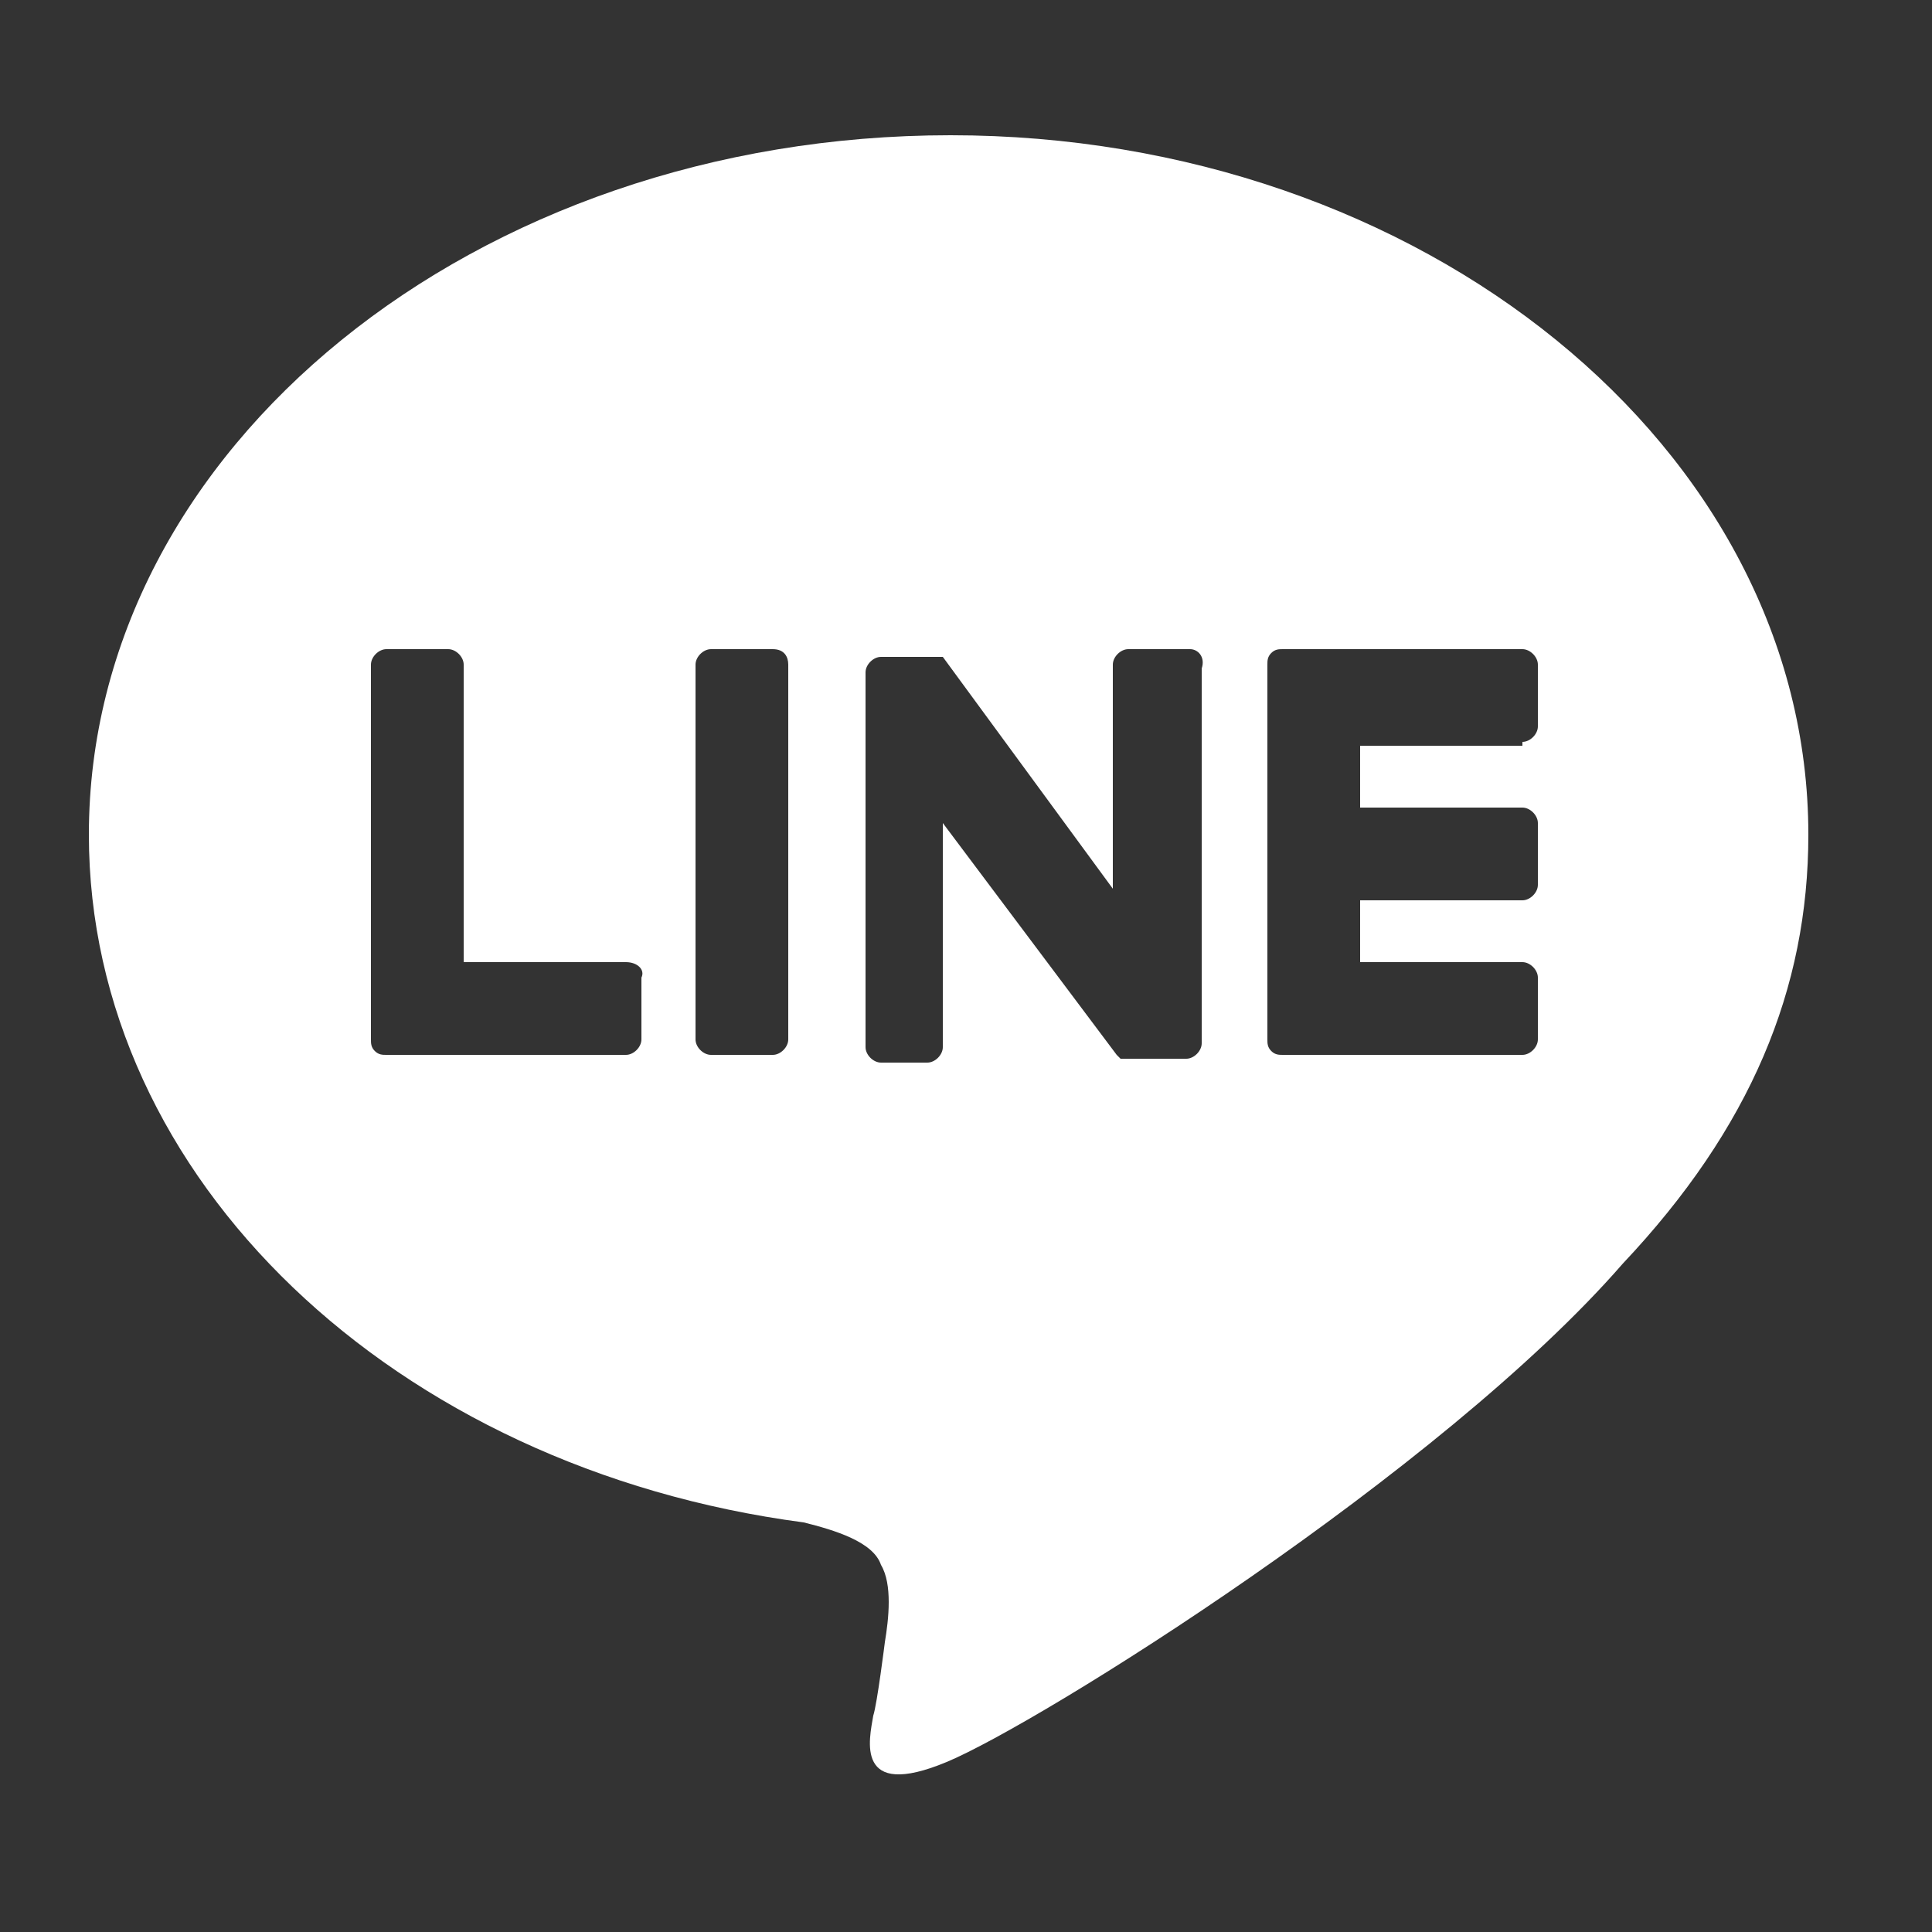
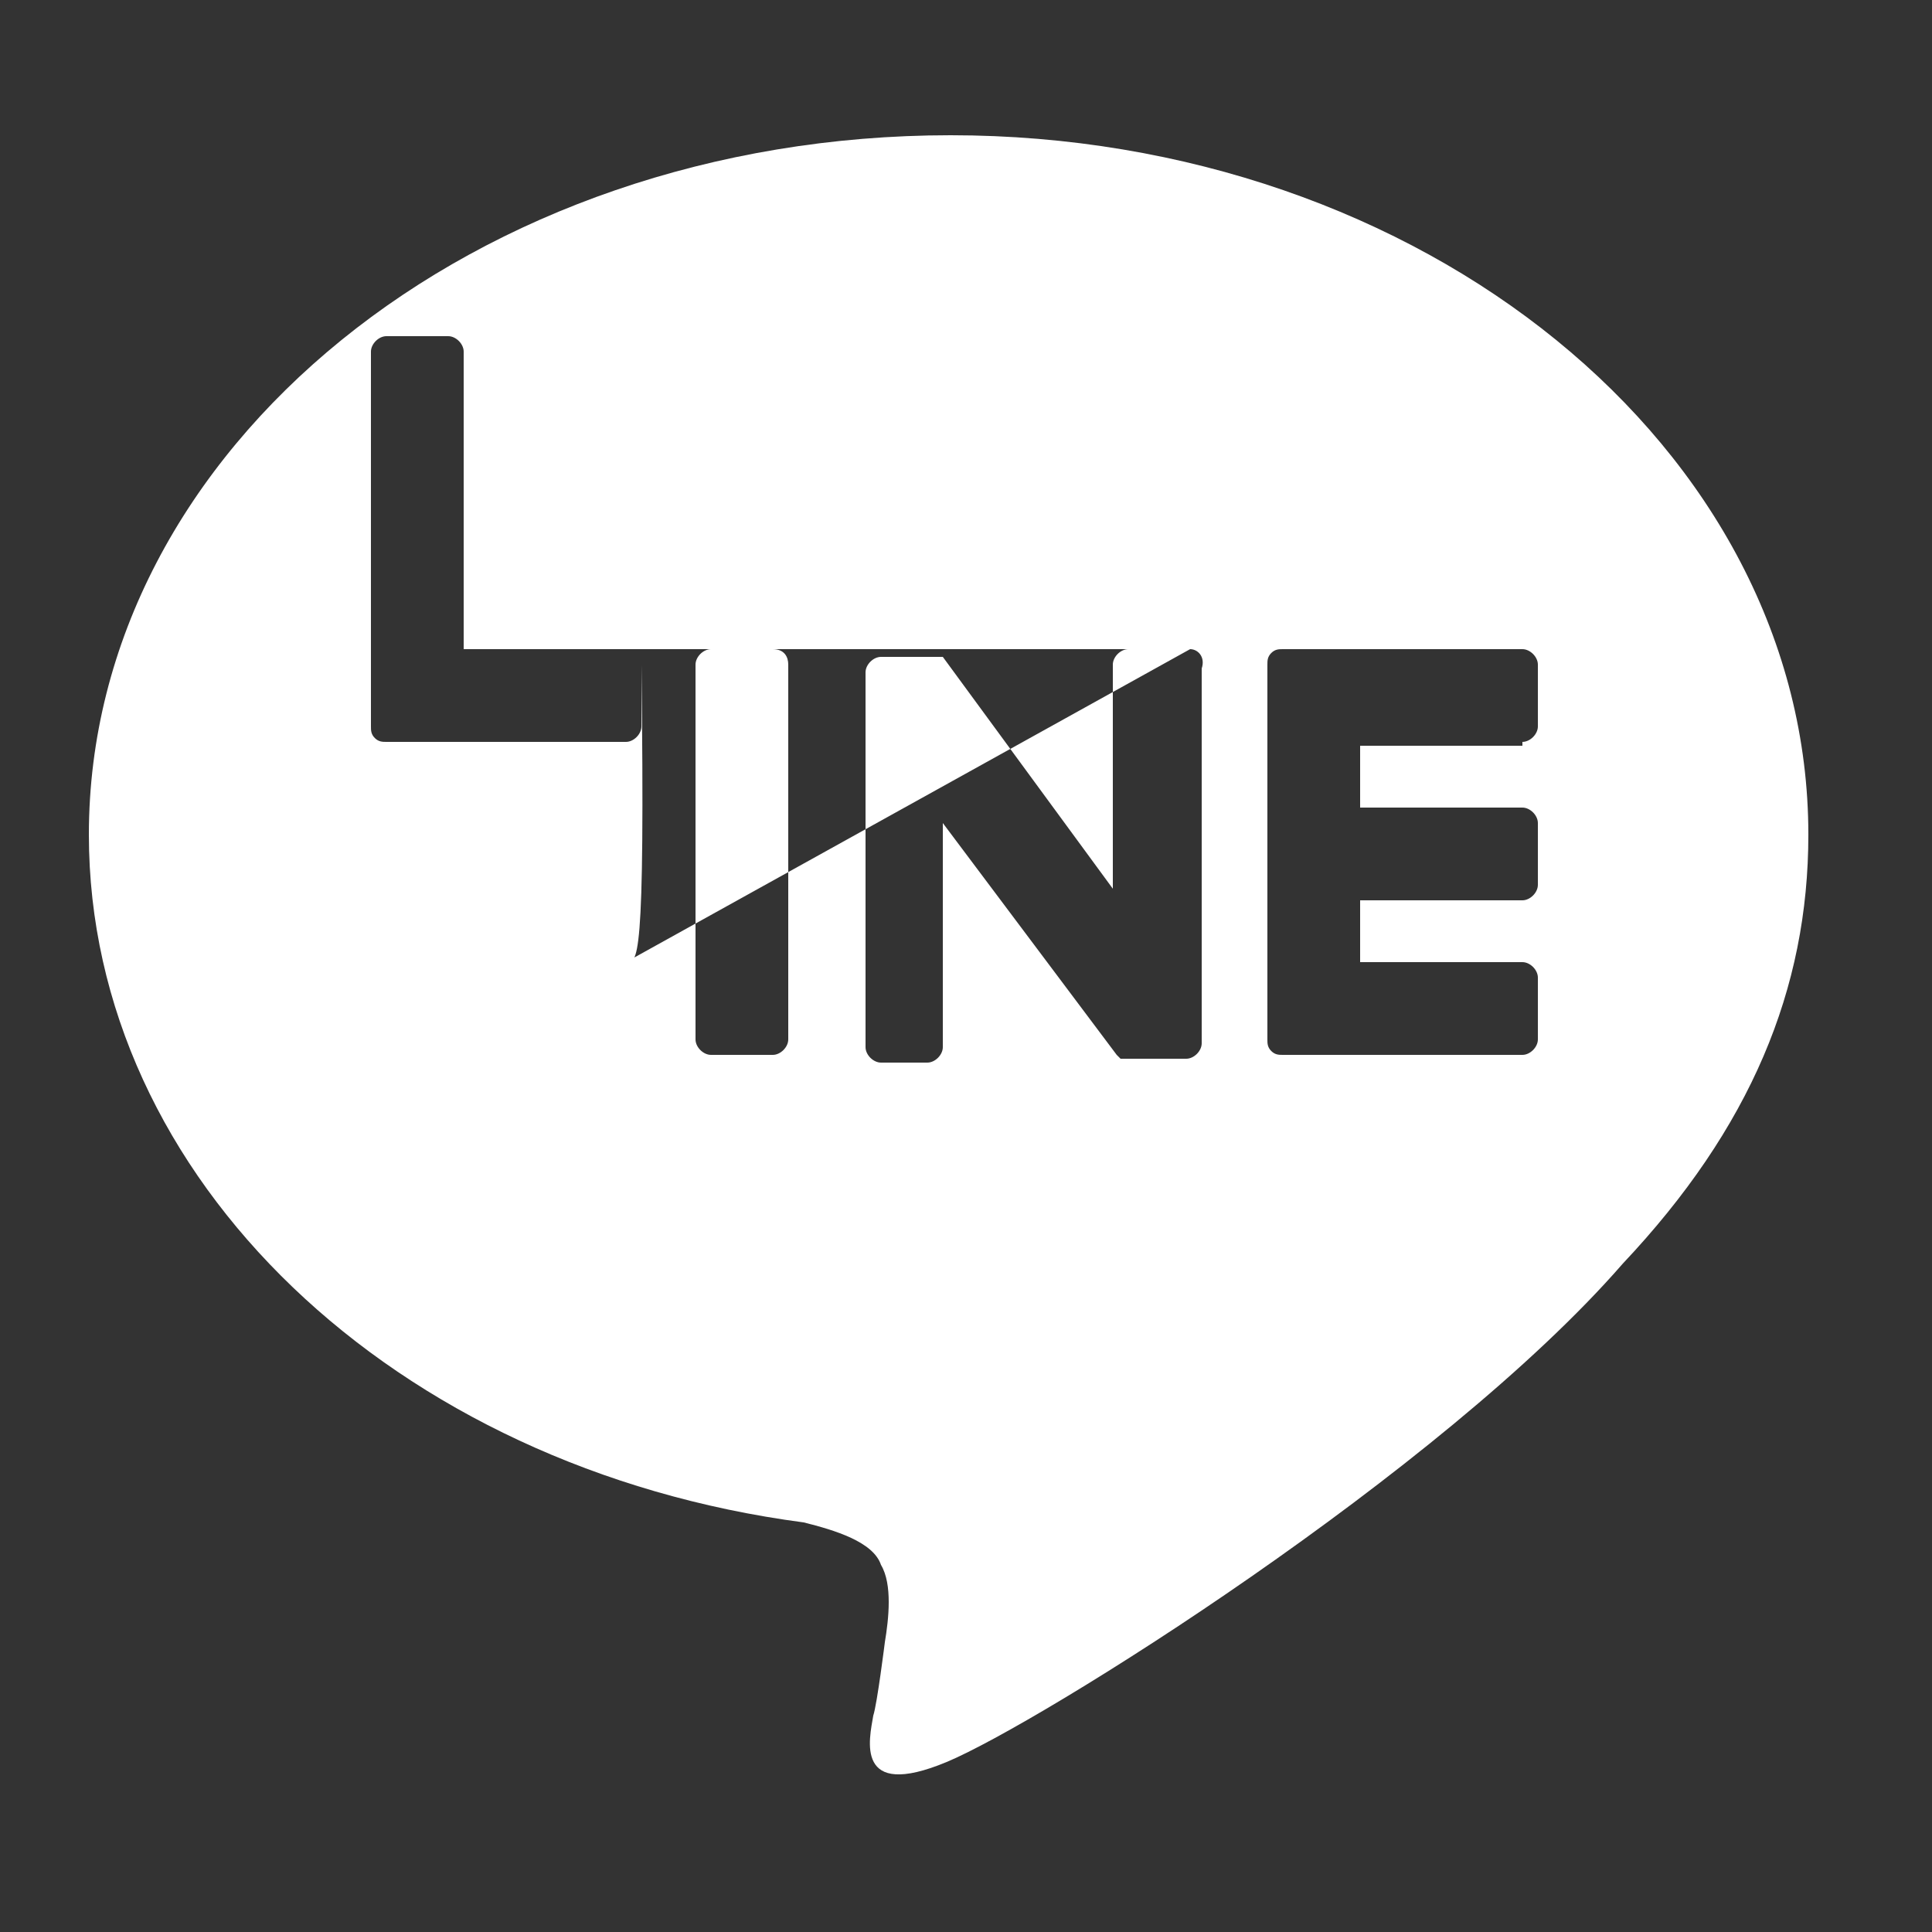
<svg xmlns="http://www.w3.org/2000/svg" version="1.1" id="レイヤー_1" x="0px" y="0px" viewBox="0 0 50 50" style="enable-background:new 0 0 50 50;" xml:space="preserve">
  <rect x="0" y="0" width="50" height="50" fill="#333333" stroke="none" />
  <style type="text/css">
	.st0{fill:#FFFFFF;}
</style>
-   <path id="FULL_COLOR_ICON_2_" class="st0" d="M46.8,21.6c0,4-1.5,7.6-4.8,11.1l0,0c-4.7,5.4-15.1,11.9-17.5,12.9s-2-0.6-1.9-1.2  c0.1-0.3,0.3-1.9,0.3-1.9c0.1-0.6,0.2-1.5-0.1-2c-0.2-0.6-1.2-0.9-2-1.1C10.2,38,2.3,30.5,2.3,21.6c0-10,10-18.1,22.3-18.1  C36.8,3.5,46.8,11.6,46.8,21.6 M20,16.8h-1.6c-0.2,0-0.4,0.2-0.4,0.4v9.7c0,0.2,0.2,0.4,0.4,0.4H20c0.2,0,0.4-0.2,0.4-0.4v-9.7  C20.4,17,20.3,16.8,20,16.8 M30.8,16.8h-1.6c-0.2,0-0.4,0.2-0.4,0.4V23l-4.4-6l0,0l0,0l0,0l0,0l0,0l0,0l0,0l0,0l0,0l0,0l0,0l0,0l0,0  l0,0l0,0l0,0l0,0l0,0l0,0h-1.6c-0.2,0-0.4,0.2-0.4,0.4v9.7c0,0.2,0.2,0.4,0.4,0.4H24c0.2,0,0.4-0.2,0.4-0.4v-5.8l4.5,6l0.1,0.1l0,0  l0,0l0,0l0,0l0,0l0,0l0,0l0,0h0.1h1.6c0.2,0,0.4-0.2,0.4-0.4v-9.7C31.2,17,31,16.8,30.8,16.8 M16.2,24.9H12v-7.7  c0-0.2-0.2-0.4-0.4-0.4H10c-0.2,0-0.4,0.2-0.4,0.4v9.7l0,0c0,0.1,0,0.2,0.1,0.3l0,0l0,0c0.1,0.1,0.2,0.1,0.3,0.1l0,0h6.2  c0.2,0,0.4-0.2,0.4-0.4v-1.6C16.7,25.1,16.5,24.9,16.2,24.9 M39.4,19.2c0.2,0,0.4-0.2,0.4-0.4v-1.6c0-0.2-0.2-0.4-0.4-0.4h-6.2l0,0  c-0.1,0-0.2,0-0.3,0.1l0,0l0,0c-0.1,0.1-0.1,0.2-0.1,0.3l0,0v9.7l0,0c0,0.1,0,0.2,0.1,0.3l0,0l0,0c0.1,0.1,0.2,0.1,0.3,0.1l0,0h6.2  c0.2,0,0.4-0.2,0.4-0.4v-1.6c0-0.2-0.2-0.4-0.4-0.4h-4.2v-1.6h4.2c0.2,0,0.4-0.2,0.4-0.4v-1.6c0-0.2-0.2-0.4-0.4-0.4h-4.2v-1.6h4.2  V19.2z" />
+   <path id="FULL_COLOR_ICON_2_" class="st0" d="M46.8,21.6c0,4-1.5,7.6-4.8,11.1l0,0c-4.7,5.4-15.1,11.9-17.5,12.9s-2-0.6-1.9-1.2  c0.1-0.3,0.3-1.9,0.3-1.9c0.1-0.6,0.2-1.5-0.1-2c-0.2-0.6-1.2-0.9-2-1.1C10.2,38,2.3,30.5,2.3,21.6c0-10,10-18.1,22.3-18.1  C36.8,3.5,46.8,11.6,46.8,21.6 M20,16.8h-1.6c-0.2,0-0.4,0.2-0.4,0.4v9.7c0,0.2,0.2,0.4,0.4,0.4H20c0.2,0,0.4-0.2,0.4-0.4v-9.7  C20.4,17,20.3,16.8,20,16.8 M30.8,16.8h-1.6c-0.2,0-0.4,0.2-0.4,0.4V23l-4.4-6l0,0l0,0l0,0l0,0l0,0l0,0l0,0l0,0l0,0l0,0l0,0l0,0l0,0  l0,0l0,0l0,0l0,0l0,0l0,0h-1.6c-0.2,0-0.4,0.2-0.4,0.4v9.7c0,0.2,0.2,0.4,0.4,0.4H24c0.2,0,0.4-0.2,0.4-0.4v-5.8l4.5,6l0.1,0.1l0,0  l0,0l0,0l0,0l0,0l0,0l0,0l0,0h0.1h1.6c0.2,0,0.4-0.2,0.4-0.4v-9.7C31.2,17,31,16.8,30.8,16.8 H12v-7.7  c0-0.2-0.2-0.4-0.4-0.4H10c-0.2,0-0.4,0.2-0.4,0.4v9.7l0,0c0,0.1,0,0.2,0.1,0.3l0,0l0,0c0.1,0.1,0.2,0.1,0.3,0.1l0,0h6.2  c0.2,0,0.4-0.2,0.4-0.4v-1.6C16.7,25.1,16.5,24.9,16.2,24.9 M39.4,19.2c0.2,0,0.4-0.2,0.4-0.4v-1.6c0-0.2-0.2-0.4-0.4-0.4h-6.2l0,0  c-0.1,0-0.2,0-0.3,0.1l0,0l0,0c-0.1,0.1-0.1,0.2-0.1,0.3l0,0v9.7l0,0c0,0.1,0,0.2,0.1,0.3l0,0l0,0c0.1,0.1,0.2,0.1,0.3,0.1l0,0h6.2  c0.2,0,0.4-0.2,0.4-0.4v-1.6c0-0.2-0.2-0.4-0.4-0.4h-4.2v-1.6h4.2c0.2,0,0.4-0.2,0.4-0.4v-1.6c0-0.2-0.2-0.4-0.4-0.4h-4.2v-1.6h4.2  V19.2z" />
</svg>